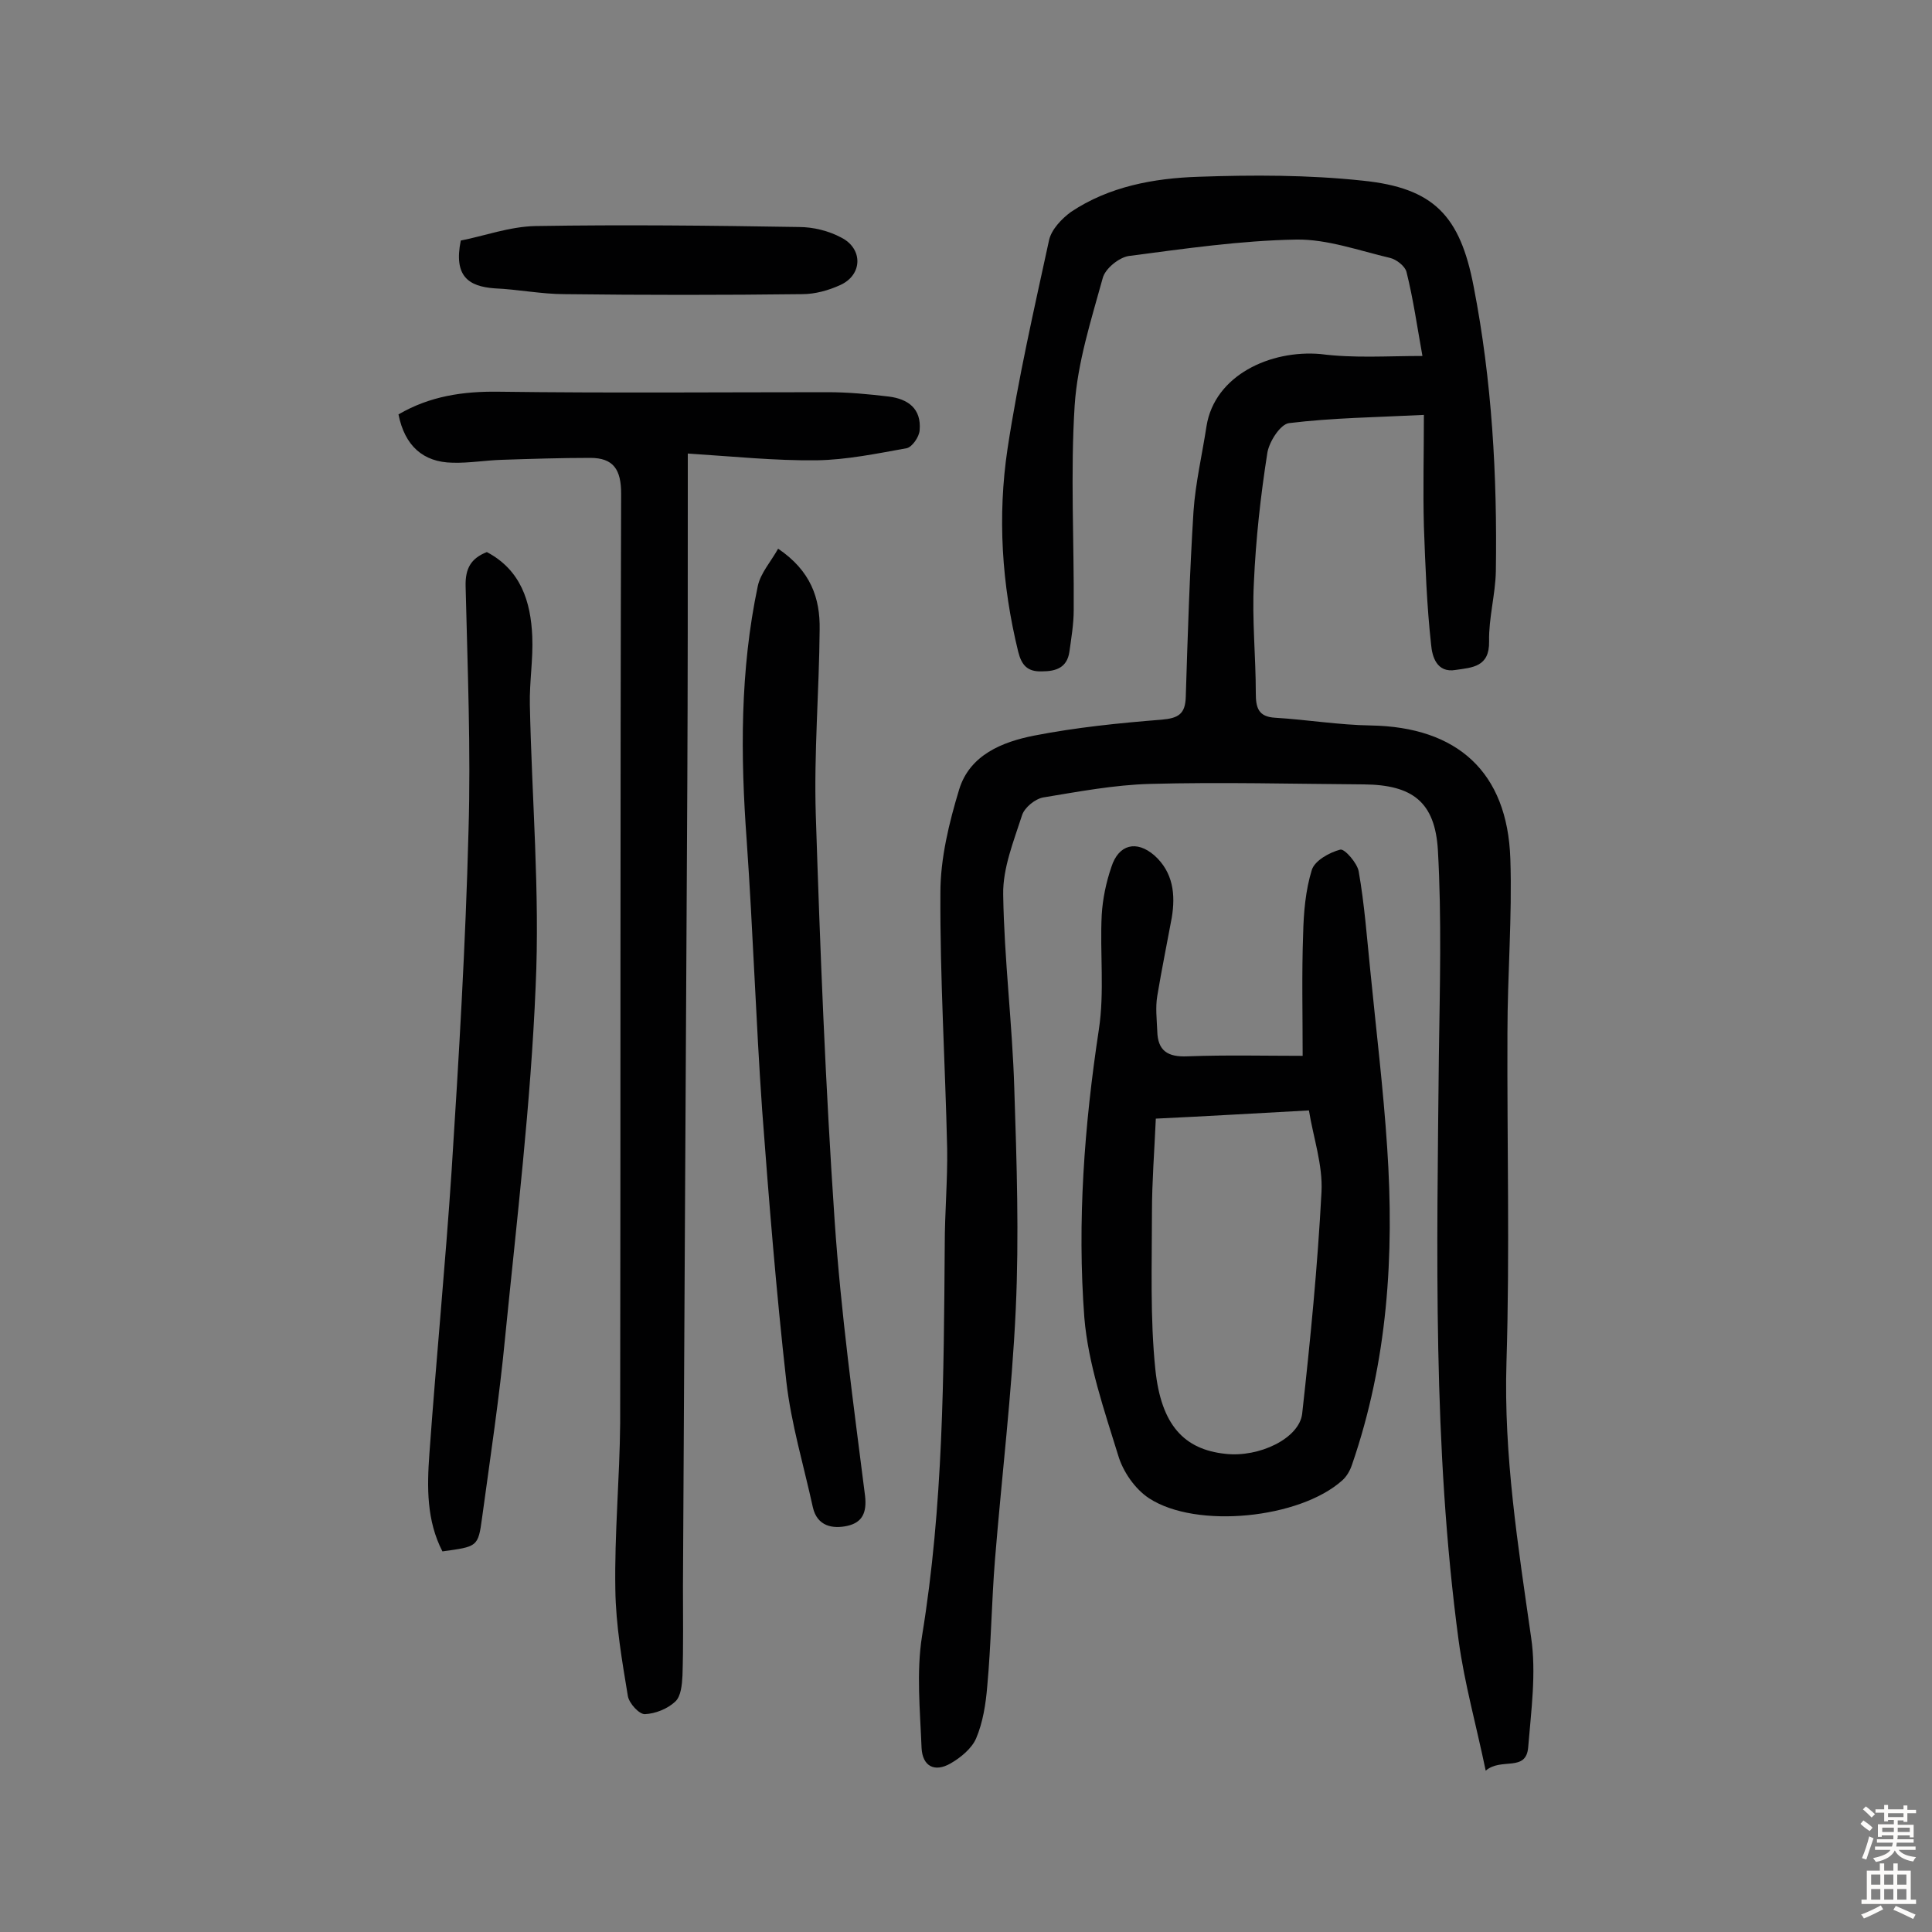
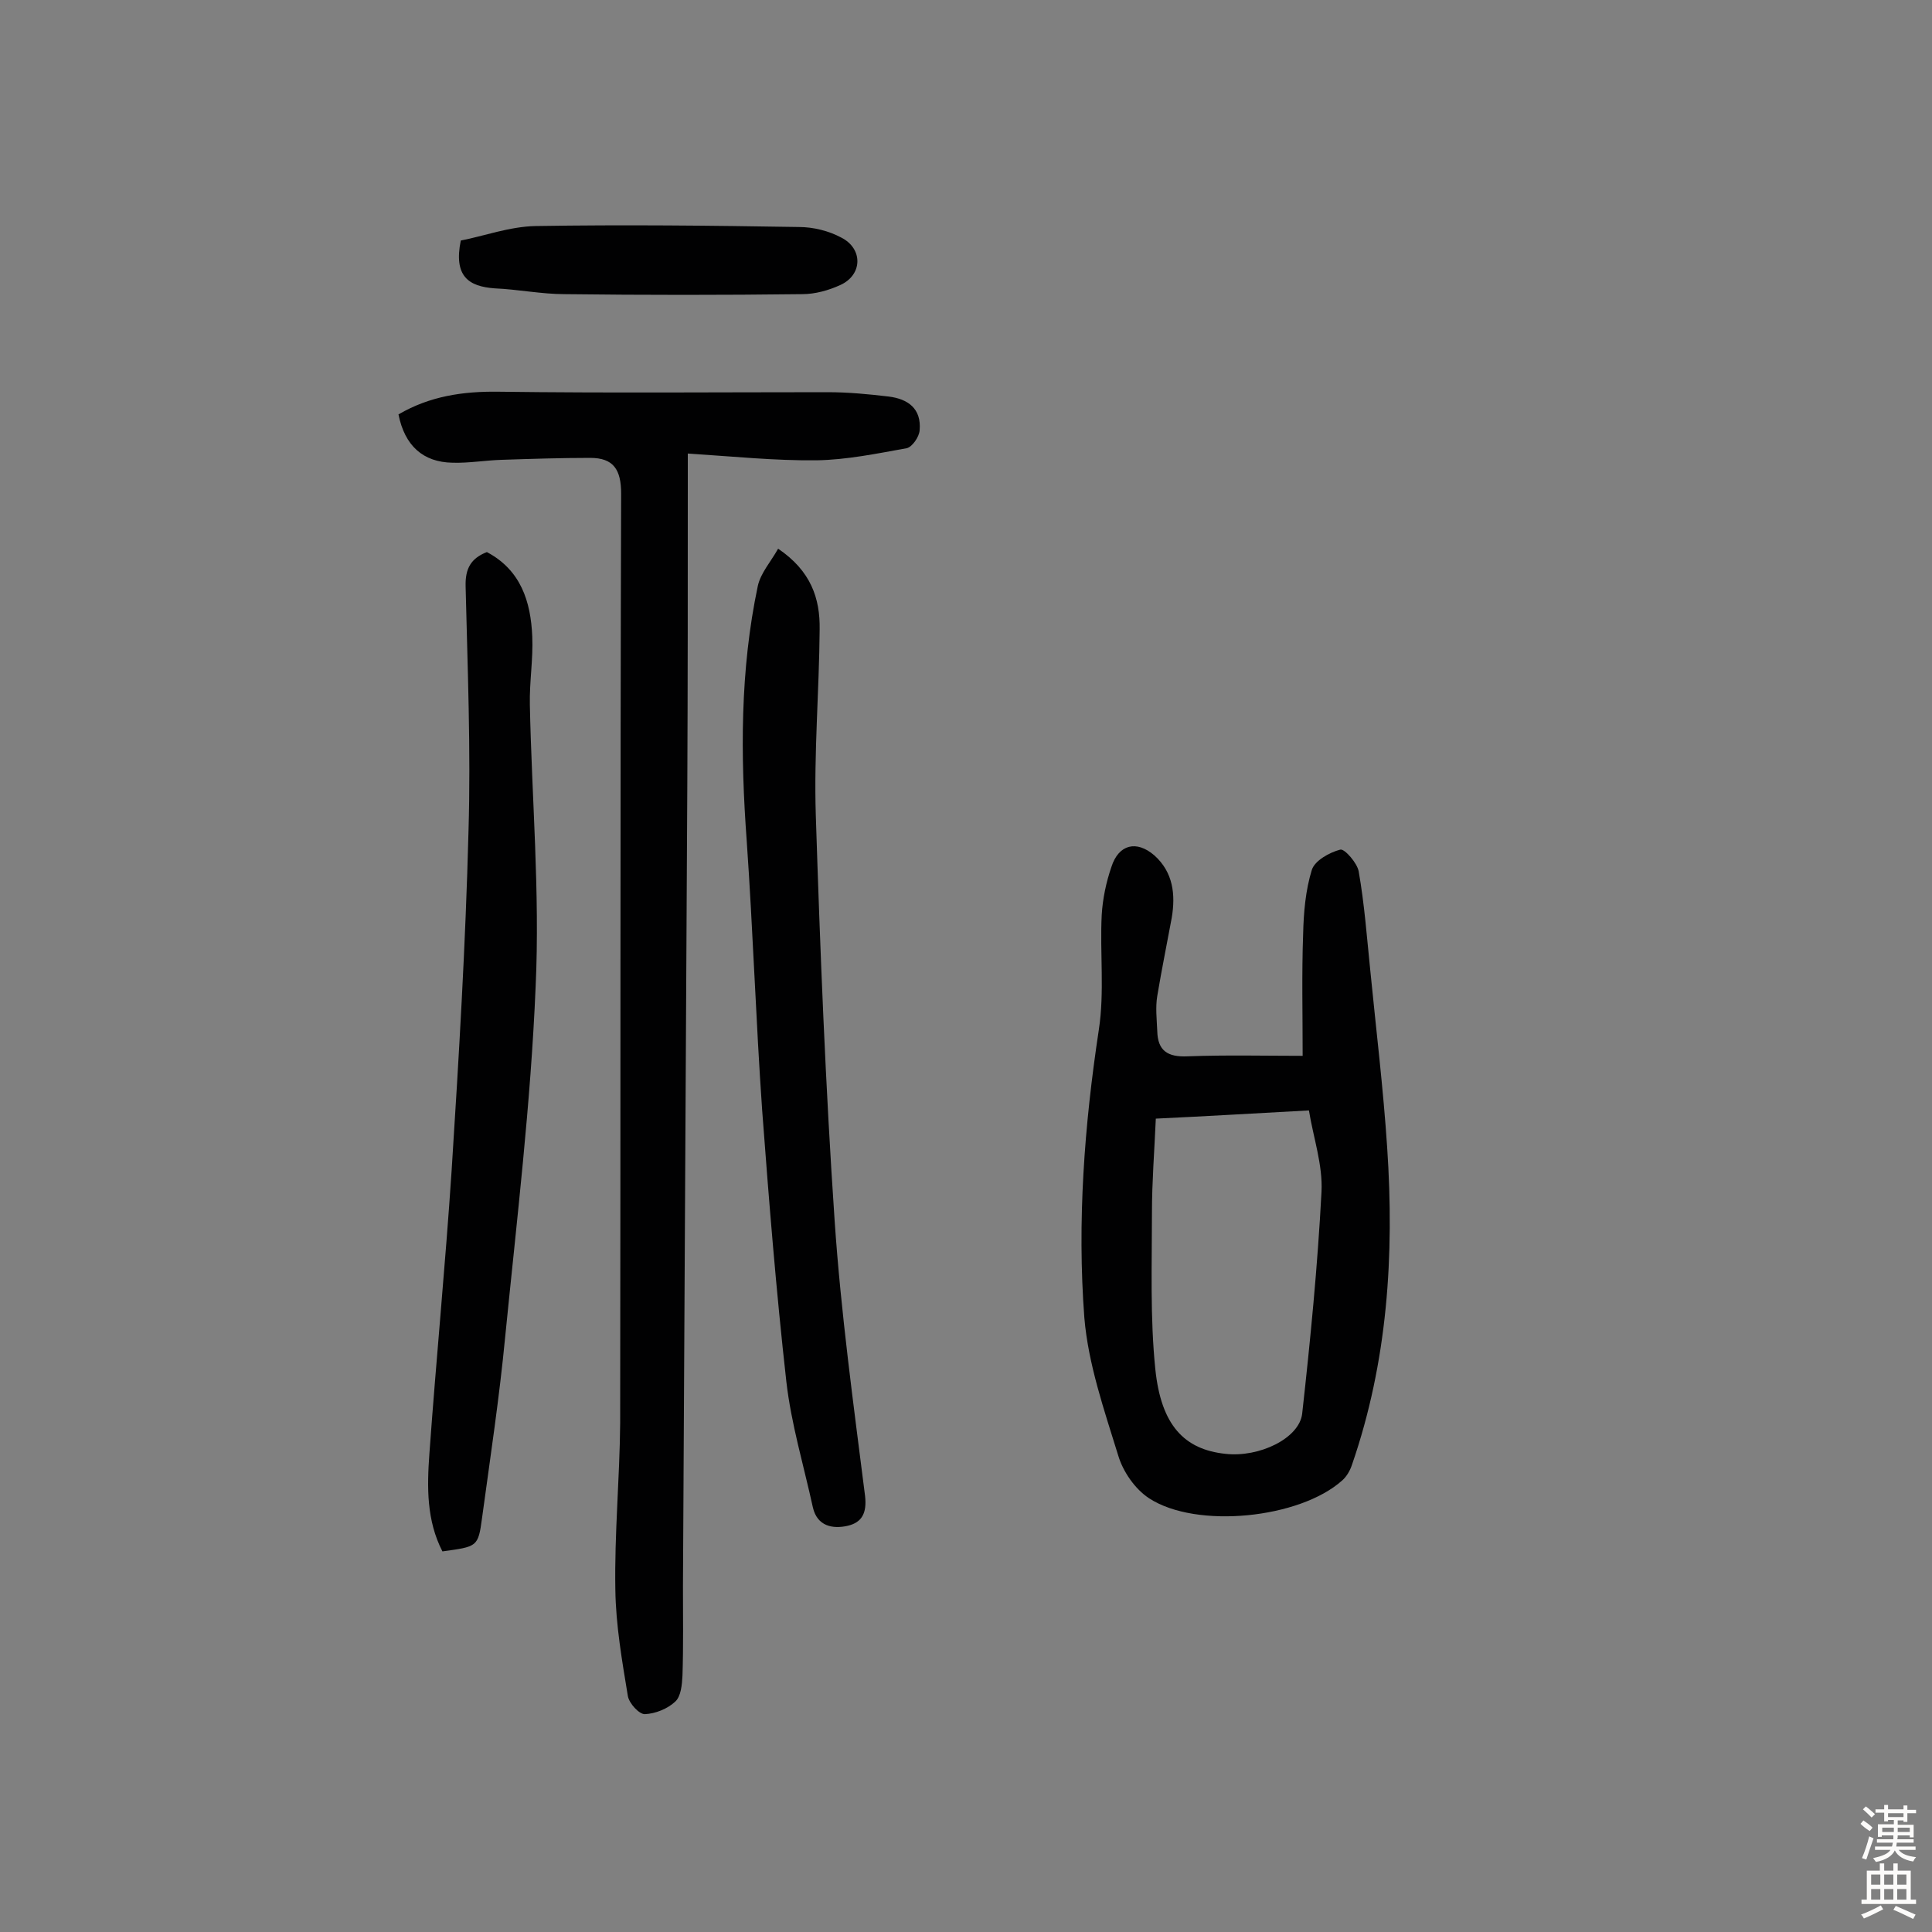
<svg xmlns="http://www.w3.org/2000/svg" enable-background="new 0 0 400 400" viewBox="0 0 400 400">
  <rect x="0" y="0" width="400" height="400" fill="#808080" stroke="none" />
  <g fill="#010102">
-     <path d="m294.5 73.7c-1.1-6.1-1.9-11.8-3.3-17.4-.3-1.2-2.1-2.6-3.4-2.9-6.4-1.5-13-3.9-19.4-3.8-11.6.2-23.2 1.9-34.7 3.4-2 .3-4.9 2.6-5.4 4.6-2.4 8.7-5.2 17.4-5.8 26.3-.9 14.1-.1 28.3-.2 42.4 0 2.9-.5 5.8-.9 8.7-.5 3.2-2.7 4-5.7 4-3 .1-4.2-1.3-4.9-4.1-3.4-13.9-4.3-28-2.2-42 2.2-14.5 5.5-28.9 8.6-43.2.5-2.2 2.6-4.4 4.5-5.8 7.9-5.3 17.2-7 26.4-7.3 11.3-.4 22.8-.4 34 .8 14.8 1.5 20.2 7.3 23 21.9 3.8 19.5 4.9 39.2 4.6 59-.1 4.8-1.5 9.7-1.4 14.5.1 5.3-3.5 5.4-6.9 5.9-4 .7-4.9-2.9-5.1-5.2-.9-8.1-1.2-16.4-1.5-24.6-.2-7.4 0-14.9 0-23-9.9.5-18.9.6-27.9 1.7-1.8.2-4.1 3.8-4.5 6.1-1.4 8.9-2.4 17.9-2.8 27-.4 7.6.4 15.2.4 22.8 0 3 .5 4.9 4 5.1 6.6.4 13.2 1.5 19.8 1.6 17.9.3 28.3 9.6 28.9 27.6.4 12-.6 24-.6 36-.1 22.7.5 45.5-.2 68.2-.6 19.3 2.4 38.1 5.1 57 1.1 7.4 0 15.2-.6 22.7-.4 5.3-5.6 2.1-8.8 4.9-2-9.6-4.4-18.1-5.6-26.9-5.4-40.2-4.5-80.6-4.1-121 .2-14.2.6-28.5-.2-42.7-.6-10-5.3-13.5-15.3-13.6-14.8-.1-29.6-.5-44.3-.1-7.4.2-14.8 1.6-22.1 2.8-1.7.3-3.9 2.1-4.4 3.7-1.7 5.3-4 10.9-3.9 16.4.2 13.4 1.9 26.8 2.3 40.2.5 15.2 1 30.5.3 45.7-.8 17.3-2.9 34.5-4.3 51.8-.7 8.7-.8 17.5-1.6 26.2-.3 3.7-.9 7.5-2.3 10.8-.9 2.1-3.2 4-5.3 5.2-3.3 1.9-5.8.6-6-3.2-.3-7.7-1.1-15.7.1-23.2 4.4-26.9 4.5-53.9 4.7-81 0-6.6.6-13.3.5-19.9-.4-17.7-1.5-35.3-1.4-53 0-7.1 1.8-14.5 3.9-21.4 2.2-7.1 8.9-9.8 15.5-11.1 8.7-1.7 17.6-2.6 26.4-3.3 3.5-.3 4.9-1.2 5-4.7.4-12.8.8-25.6 1.6-38.4.4-5.9 1.8-11.8 2.7-17.7 1.7-10.5 13.2-15.8 23.6-14.9 7 .9 13.7.4 21.1.4z" />
    <path d="m82.5 85.8c6.5-3.8 13.4-4.8 20.7-4.7 22.7.3 45.5.1 68.2.1 4.2 0 8.4.4 12.6.9 4 .5 6.8 2.5 6.4 7-.1 1.4-1.6 3.5-2.7 3.7-6.1 1.1-12.4 2.4-18.6 2.5-8.7.1-17.3-.8-26.7-1.4v6.5c0 20.6 0 41.2-.1 61.9-.3 55.4-.6 110.7-.9 166.1 0 6.2.1 12.3-.1 18.5-.1 1.9-.3 4.3-1.5 5.4-1.6 1.5-4.1 2.5-6.3 2.6-1.2 0-3.2-2.2-3.5-3.7-1.2-7.3-2.5-14.7-2.6-22.1-.2-11.5.9-23 1-34.5.1-64.1 0-128.3.2-192.4 0-5-1.6-7.4-6.4-7.4-6.1 0-12.2.2-18.3.4-3.4.1-6.8.7-10.2.6-6.1-.1-9.9-3.5-11.2-10z" />
    <path d="m269.7 218.6c0-8.8-.2-17 .1-25.2.1-4.5.5-9.1 1.8-13.3.6-1.9 3.6-3.6 5.9-4.2.9-.2 3.5 2.8 3.8 4.5 1.2 6.8 1.7 13.7 2.4 20.5 1.2 12.2 2.7 24.5 3.5 36.7 1.5 22.3.1 44.3-7.3 65.7-.4 1.2-1.1 2.4-2 3.2-8.8 7.9-30.2 10.1-40 3.7-2.9-1.9-5.4-5.5-6.4-8.9-2.9-9.4-6.2-18.9-7-28.5-1.5-19.9 0-39.8 3-59.6 1.2-7.8.2-15.9.6-23.8.2-3.3.9-6.7 2-9.9 1.5-4.7 5.2-5.6 8.9-2.4 3.9 3.5 4.4 8.1 3.6 12.9-1 5.4-2.1 10.8-3 16.2-.4 2.4-.1 4.8 0 7.3.1 4 2.1 5.4 6.3 5.2 8-.3 16.3-.1 23.8-.1zm-30.4 13c-.3 6.8-.8 13.1-.8 19.4 0 10.9-.4 21.8.7 32.5 1.2 11.6 6 16.6 14.5 17.5 7 .8 15.3-3.2 15.9-8.3 1.7-15.3 3.2-30.6 4-45.9.3-5.6-1.7-11.3-2.6-16.9-11.1.6-21.1 1.2-31.7 1.7z" />
    <path d="m91.6 321.2c-3.3-6.4-3.2-13.3-2.7-20.2 1.4-19.5 3.3-39 4.6-58.6 1.5-23.4 2.9-46.9 3.5-70.4.5-16.8-.2-33.7-.6-50.6-.1-3.7 1.1-5.8 4.4-7.1 7 3.7 9.1 10.2 9.4 17.5.2 4.7-.6 9.4-.5 14.1.4 19.4 2.1 38.9 1.2 58.3-1 24.2-3.9 48.4-6.3 72.5-1.2 12.6-3.1 25.1-4.8 37.6-.8 6-1 5.9-8.2 6.9z" />
    <path d="m161.1 113.6c6.8 4.6 8.7 10.3 8.6 16.7-.1 12.8-1.2 25.6-.8 38.4.9 28 2 56.1 3.9 84 1.3 19.1 3.9 38 6.3 57 .4 3.5-.6 5.5-3.6 6.2-3.1.7-6.3.1-7.2-3.8-1.9-8.7-4.5-17.3-5.5-26.1-2.1-18.7-3.6-37.4-5-56.1-1.3-18.6-1.9-37.2-3.2-55.8-1.3-17.7-1.4-35.3 2.3-52.8.6-2.7 2.7-5 4.2-7.7z" />
    <path d="m95.4 49.8c4.7-.9 10.1-2.9 15.5-3 18.2-.3 36.3-.1 54.5.2 3 0 6.2.8 8.8 2.2 4.5 2.3 4.4 7.7-.2 9.8-2.4 1.1-5.2 1.9-7.9 1.9-16.4.2-32.8.2-49.2 0-4.8 0-9.7-1-14.5-1.2-5.4-.4-8.5-2.5-7-9.9z" />
  </g>
  <path d="m385.2 377.6.6-.7c.6.4 1.3.9 1.9 1.5l-.6.7c-.8-.5-1.4-1-1.9-1.5zm.3 7.1c.6-1.4 1.1-2.9 1.5-4.5.3.1.6.3.9.4-.5 1.4-1 2.9-1.5 4.4zm.2-10.1.6-.6c.7.5 1.3 1.1 1.9 1.6l-.7.7c-.6-.6-1.2-1.2-1.8-1.7zm8.4-.8h.8v.9h1.8v.7h-1.8v1.8h-.8v-.3h-1.2v.9h3.3v2.6h-.8v-.4h-2.5c0 .3 0 .6-.1.8h3.4v.7h-3.5c0 .3-.1.6-.1.8h4v.7h-3.5c.7.9 1.9 1.3 3.6 1.5-.2.2-.4.5-.6.9-1.9-.3-3.2-1.1-3.8-2.3-.5 1.1-1.8 2-3.9 2.4-.2-.3-.4-.5-.6-.8 1.9-.4 3.1-.9 3.6-1.7h-3.2v-.7h3.5c.1-.2.1-.5.2-.8h-3.3v-.7h3.4c0-.2 0-.5 0-.8h-2.4v.3h-.8v-2.6h3.3v-.9h-1.2v.3h-.8v-1.8h-1.8v-.7h1.8v-.9h.8v.9h3.2zm-4.4 5.5h2.4c0-.3 0-.6 0-.9h-2.4zm1.2-3.1h3.2v-.8h-3.2zm4.4 2.2h-2.4v.9h2.5v-.9z" fill="#fcfbfa" />
  <path d="m389.2 385.8h.9v1.5h1.9v-1.5h.9v1.5h2.7v6h1.1v.9h-11.3v-.9h1.1v-6h2.7zm.2 8.7.5.8c-1.2.6-2.5 1.3-4 1.9-.2-.3-.3-.6-.6-.8 1.6-.6 3-1.3 4.1-1.9zm-2-4.3h1.9v-2.1h-1.9zm0 3.1h1.9v-2.2h-1.9zm2.7-3.1h1.9v-2.1h-1.9zm0 3.1h1.9v-2.2h-1.9zm2.4 1.3c1.4.6 2.7 1.2 4.1 1.8l-.5.9c-1.5-.7-2.8-1.4-4.1-1.9zm2.2-6.5h-1.9v2.1h1.9zm-1.9 5.2h1.9v-2.2h-1.9z" fill="#fcfbfa" />
</svg>